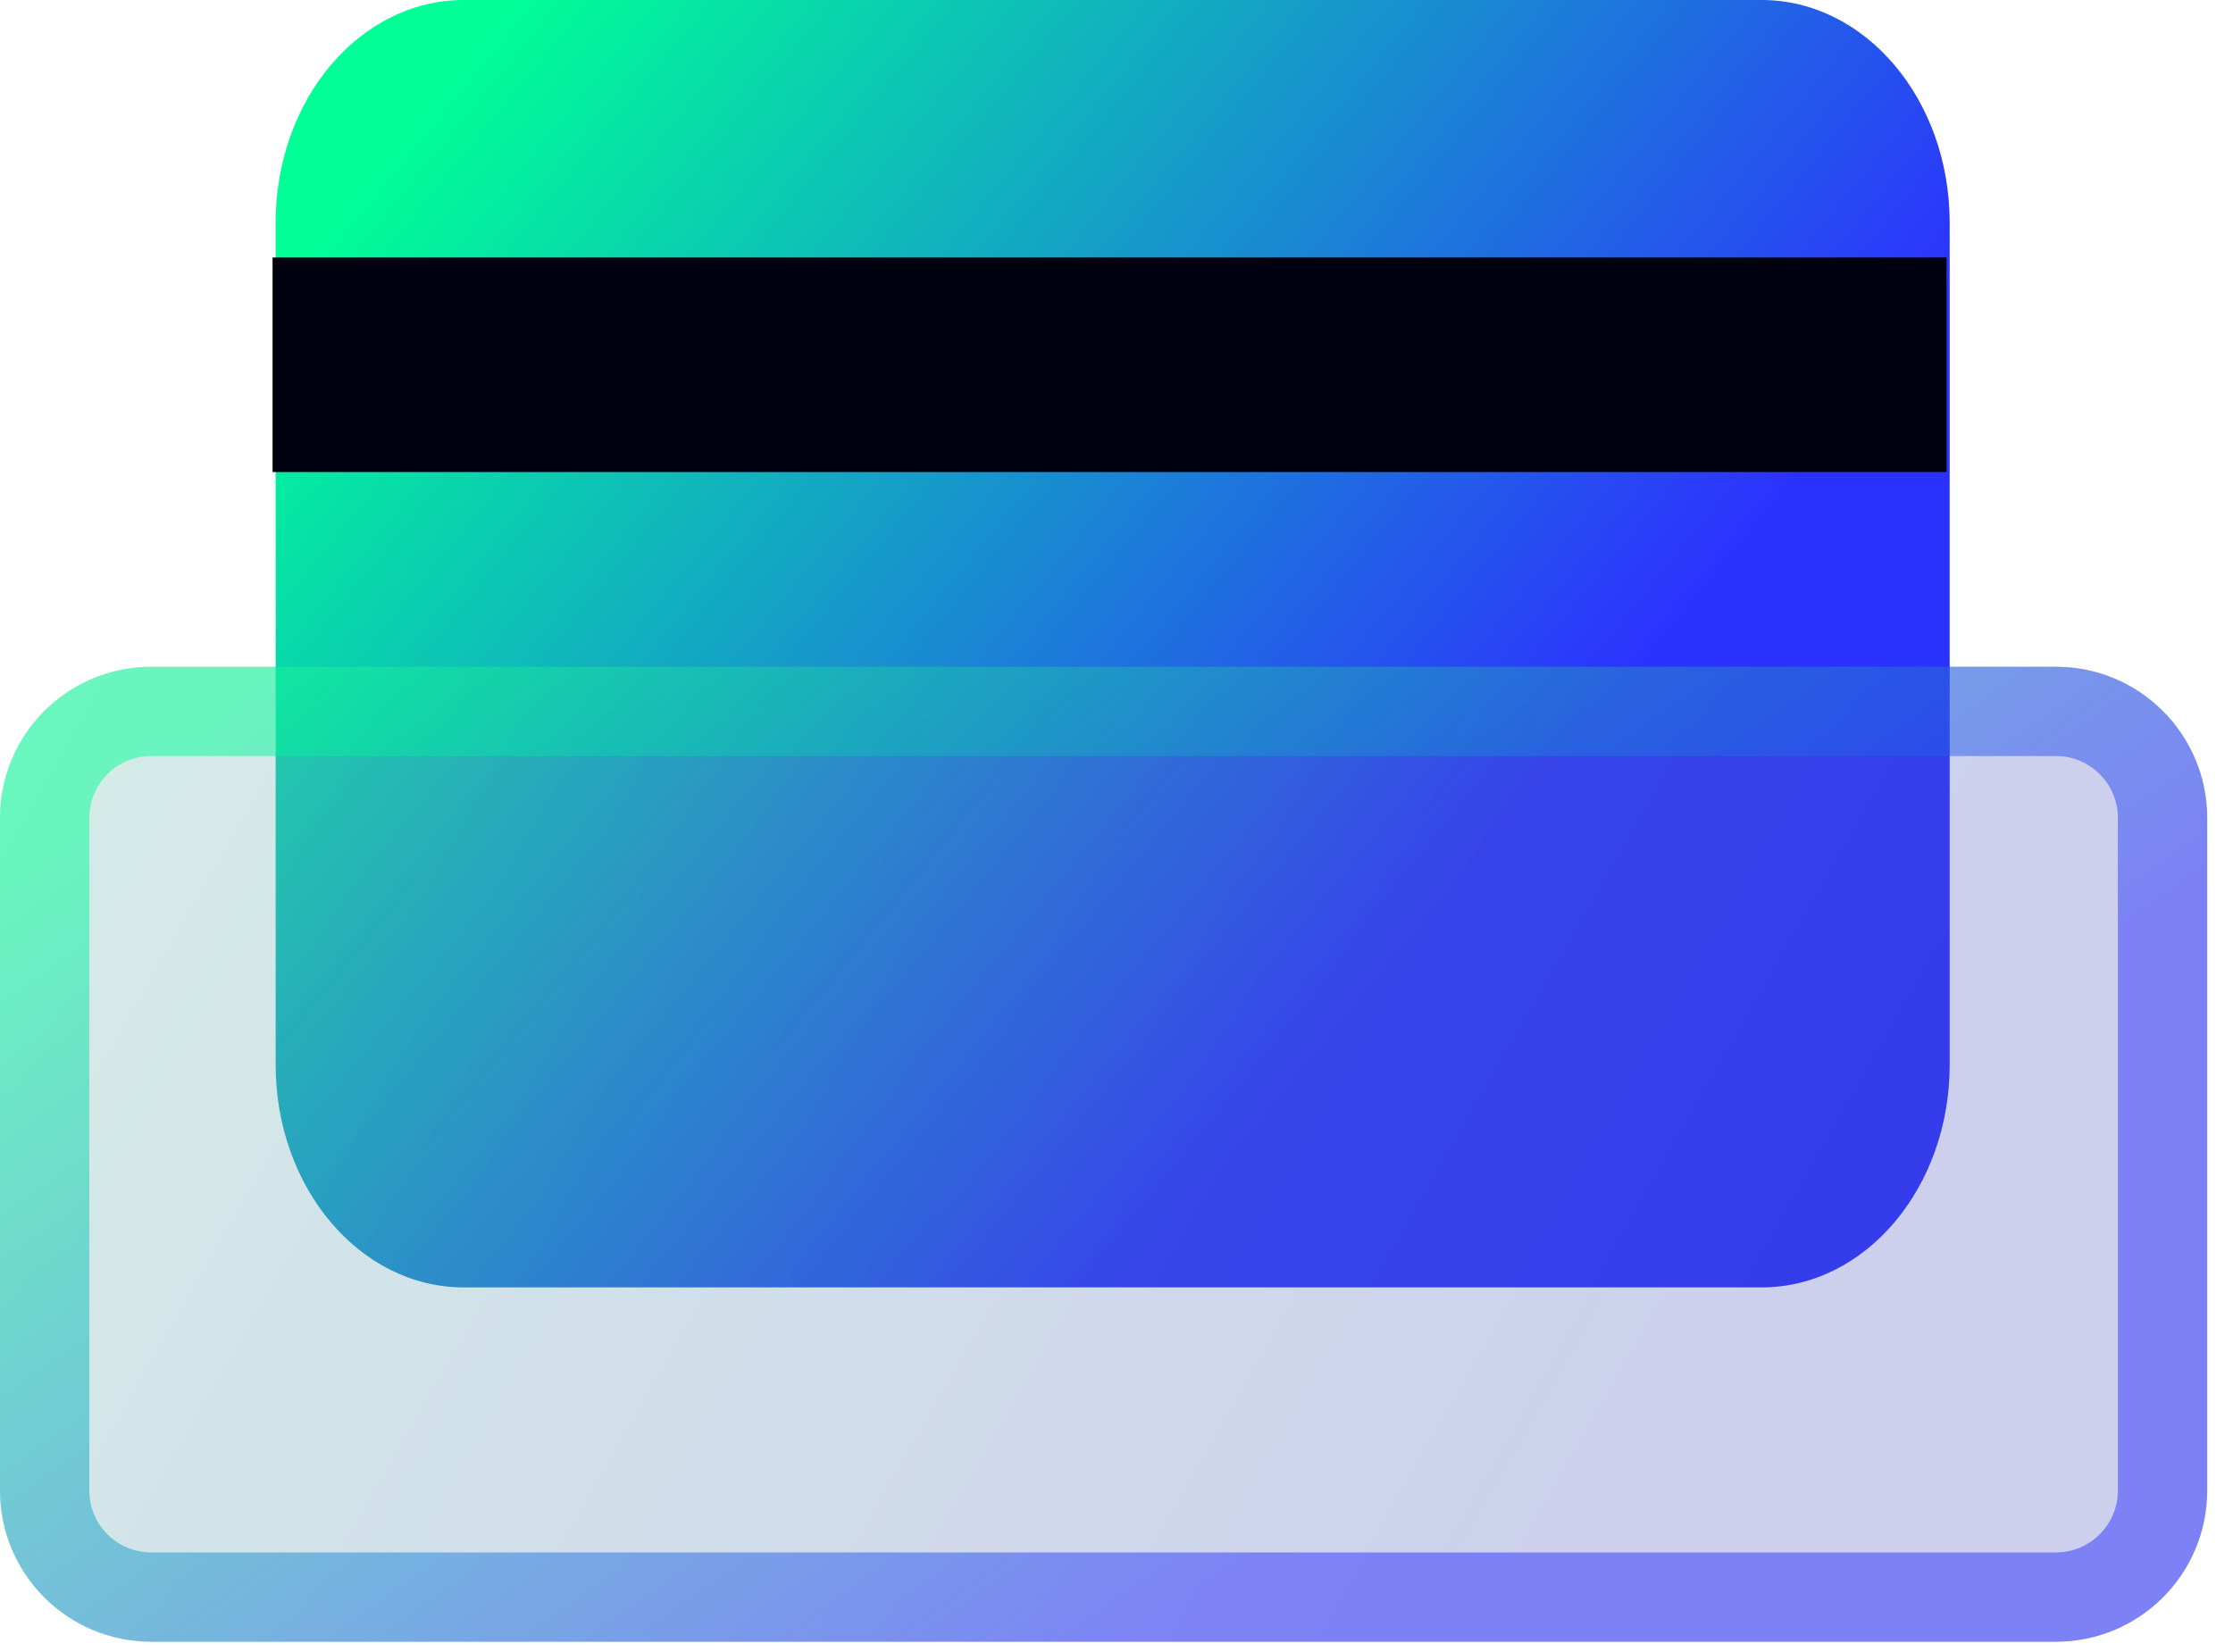
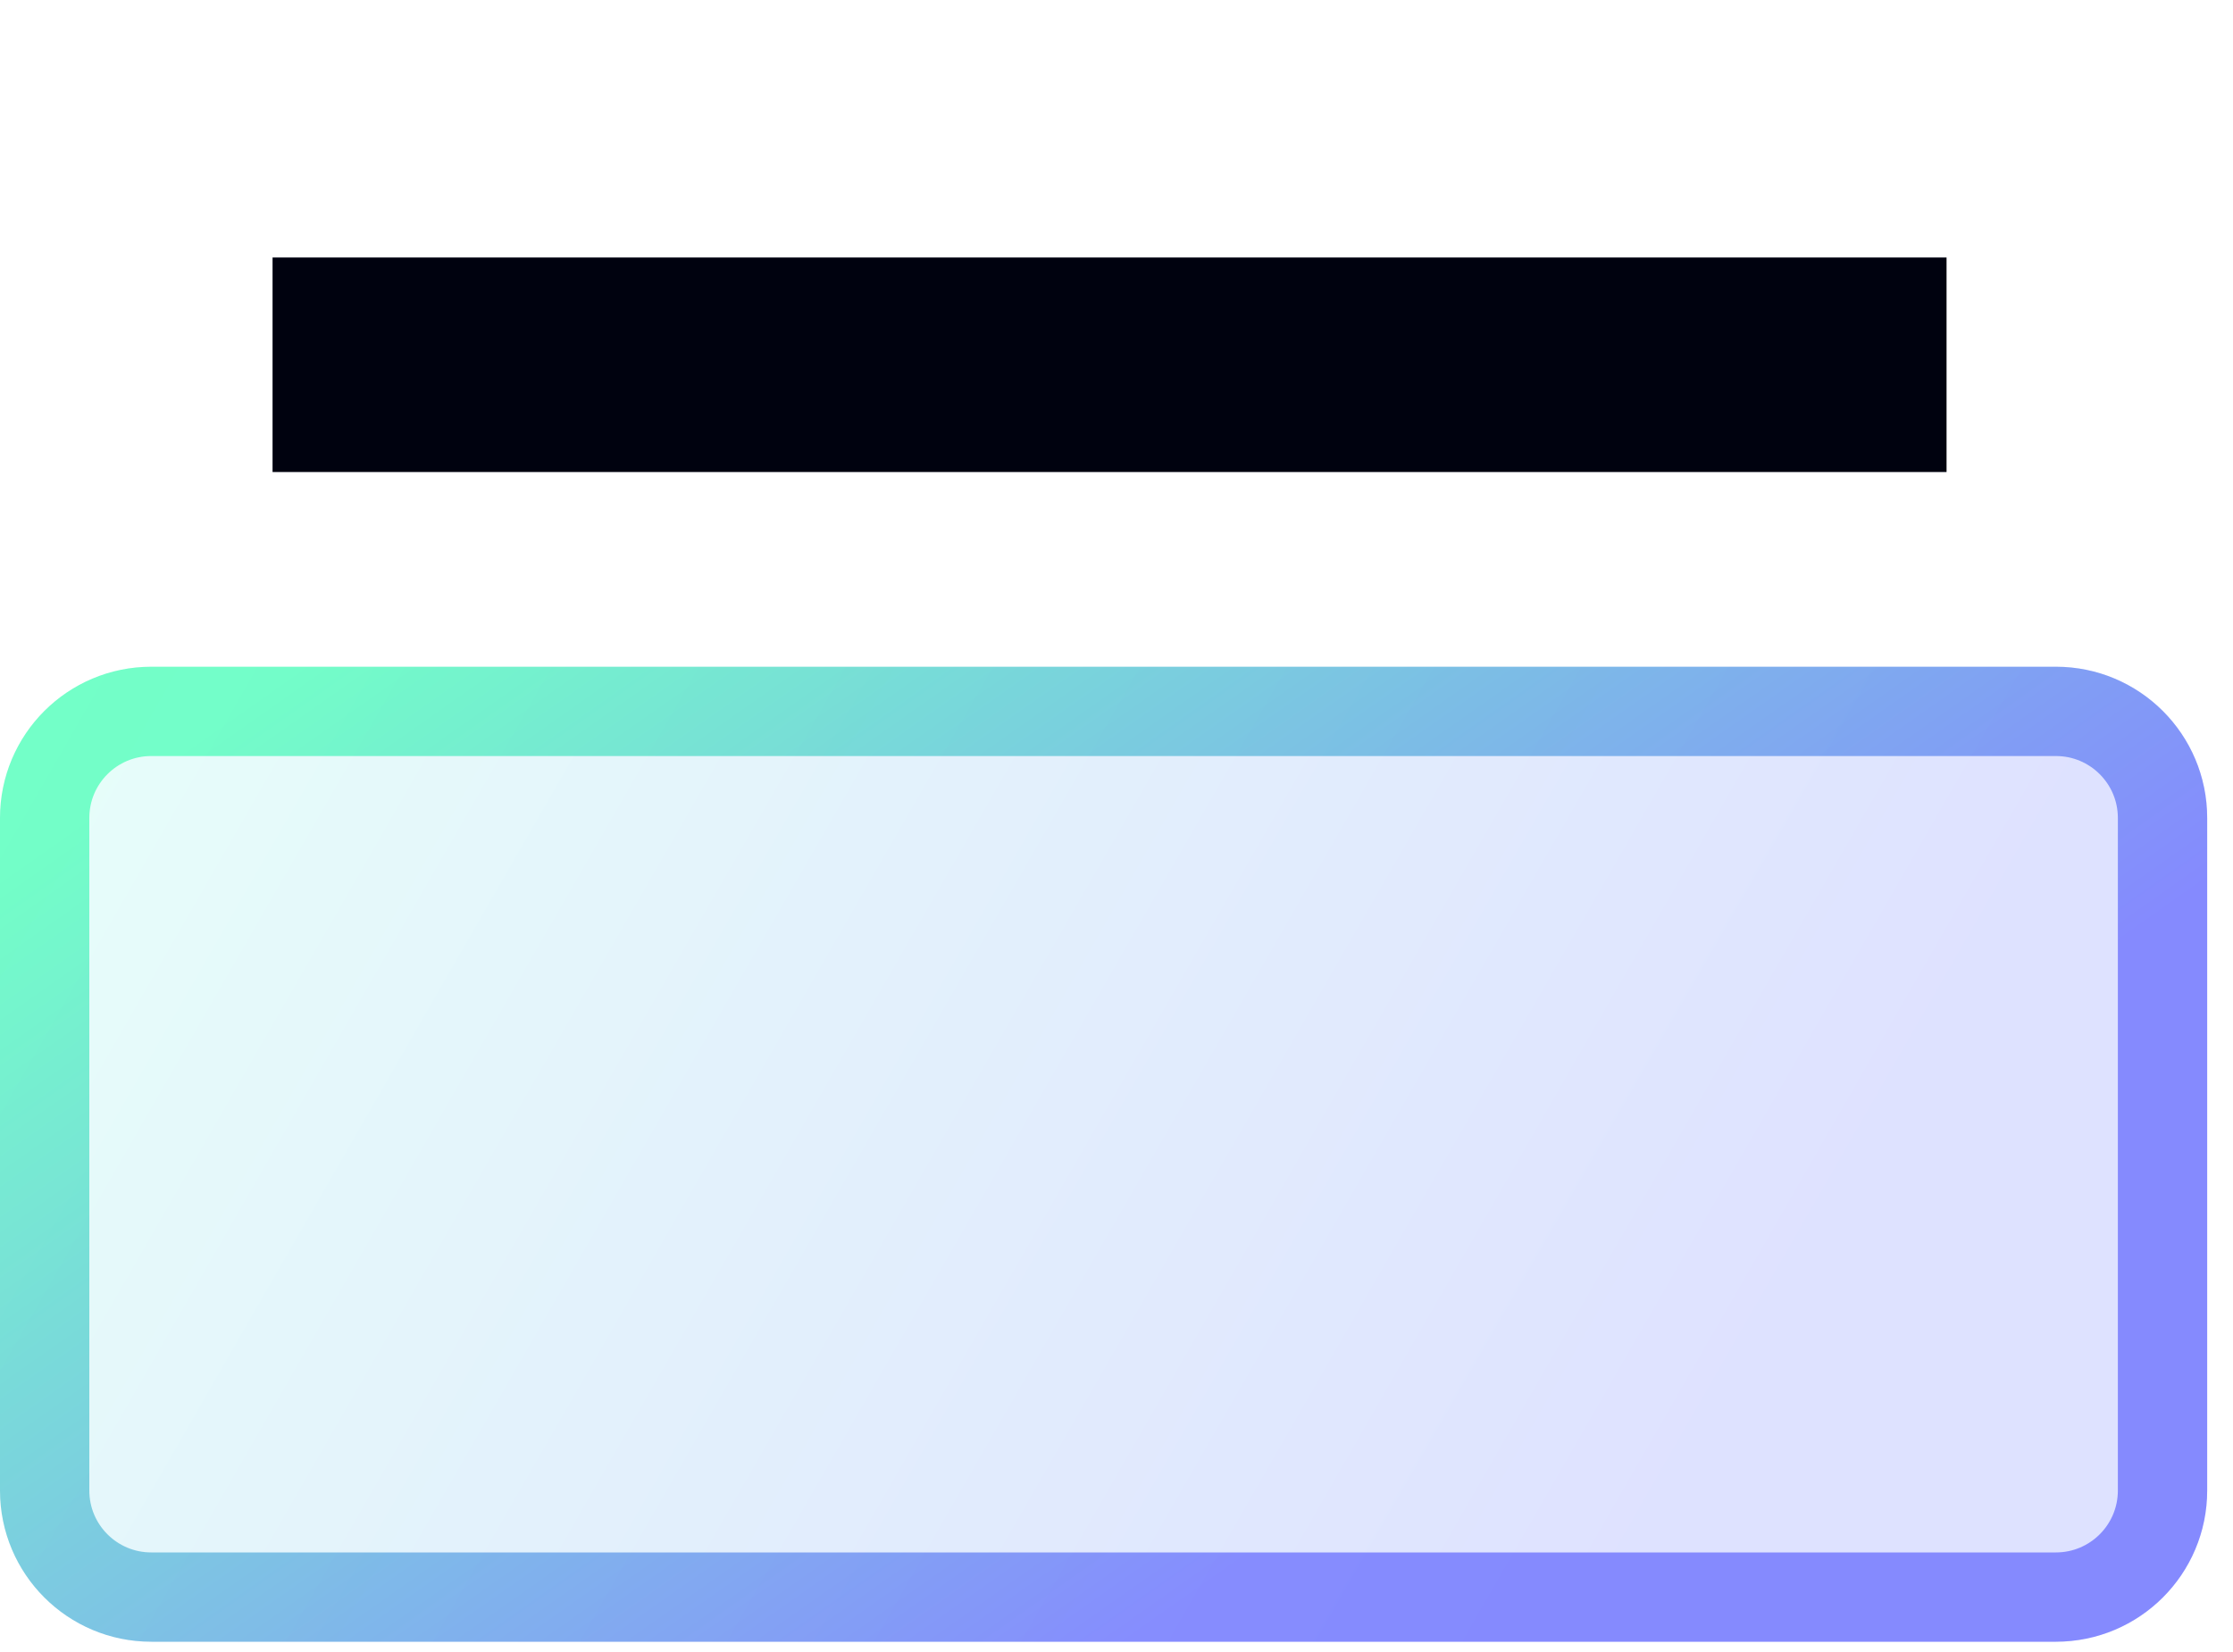
<svg xmlns="http://www.w3.org/2000/svg" width="50" height="37" viewBox="0 0 50 37" fill="none">
-   <path d="M39.445 0H10.383C8.057 0 6.172 2.232 6.172 4.986V23.848C6.172 26.601 8.057 28.834 10.383 28.834H39.445C41.77 28.834 43.656 26.601 43.656 23.848V4.986C43.656 2.232 41.77 0 39.445 0Z" fill="url(#paint0_linear_2257_4134)" />
  <g style="mix-blend-mode:soft-light">
    <path d="M43.586 5.767H6.103V10.572H43.586V5.767Z" fill="#00020F" />
  </g>
-   <path d="M46.035 14.933H3.387C1.516 14.933 0 16.449 0 18.32V33.383C0 35.254 1.516 36.77 3.387 36.77H46.035C47.906 36.77 49.422 35.254 49.422 33.383V18.32C49.422 16.449 47.906 14.933 46.035 14.933Z" fill="#1D1D1D" fill-opacity="0.1" />
  <path d="M46.035 14.933H3.387C1.516 14.933 0 16.449 0 18.32V33.383C0 35.254 1.516 36.77 3.387 36.77H46.035C47.906 36.77 49.422 35.254 49.422 33.383V18.32C49.422 16.449 47.906 14.933 46.035 14.933Z" fill="url(#paint1_linear_2257_4134)" fill-opacity="0.2" />
  <path d="M3.387 15.933H46.035C47.353 15.933 48.422 17.001 48.422 18.32V33.383C48.422 34.702 47.353 35.77 46.035 35.77H3.387C2.069 35.77 1 34.702 1 33.383V18.32C1 17.001 2.069 15.933 3.387 15.933Z" stroke="url(#paint2_linear_2257_4134)" stroke-opacity="0.5" stroke-width="2" />
  <defs>
    <linearGradient id="paint0_linear_2257_4134" x1="13.384" y1="-2.44" x2="47.313" y2="25.216" gradientUnits="userSpaceOnUse">
      <stop stop-color="#00FF97" />
      <stop offset="0.664" stop-color="#2C32FE" />
    </linearGradient>
    <linearGradient id="paint1_linear_2257_4134" x1="0" y1="14.933" x2="46.587" y2="41.704" gradientUnits="userSpaceOnUse">
      <stop stop-color="#87FFE1" />
      <stop offset="0.776" stop-color="#5C6DFF" />
    </linearGradient>
    <linearGradient id="paint2_linear_2257_4134" x1="9.51" y1="13.084" x2="34.216" y2="48.144" gradientUnits="userSpaceOnUse">
      <stop stop-color="#00FF97" />
      <stop offset="0.664" stop-color="#2C32FE" />
    </linearGradient>
  </defs>
</svg>